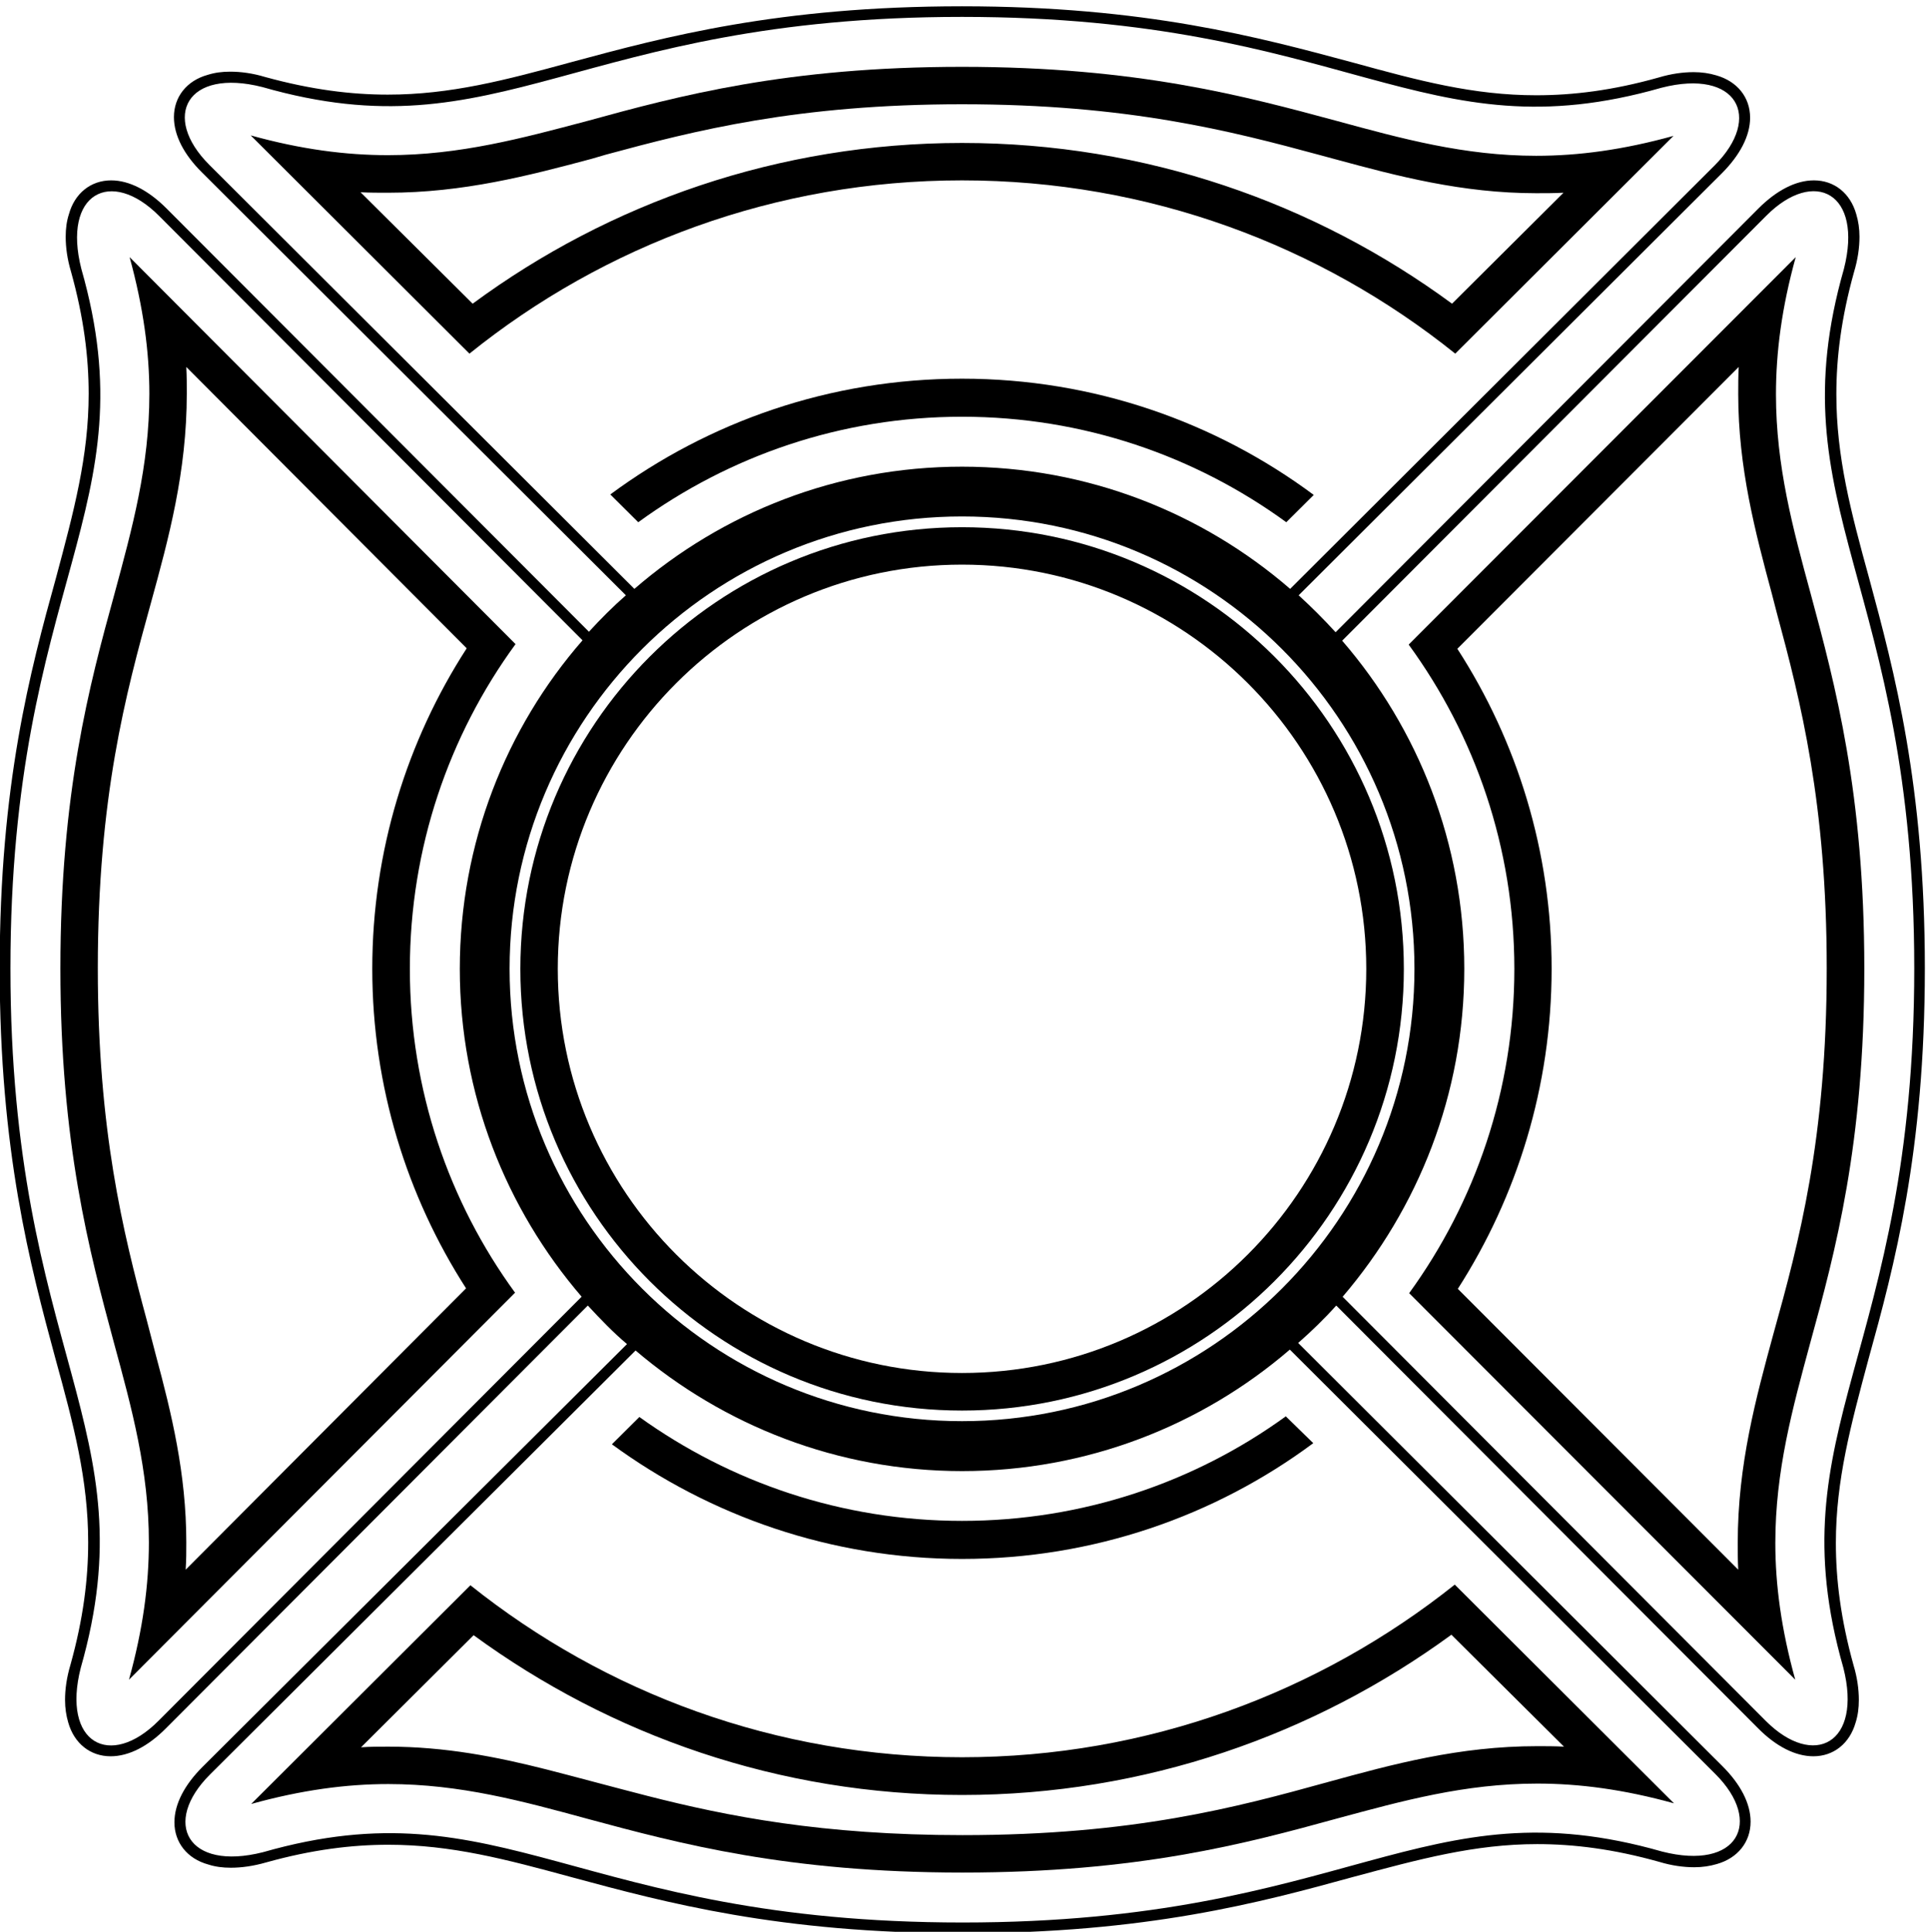
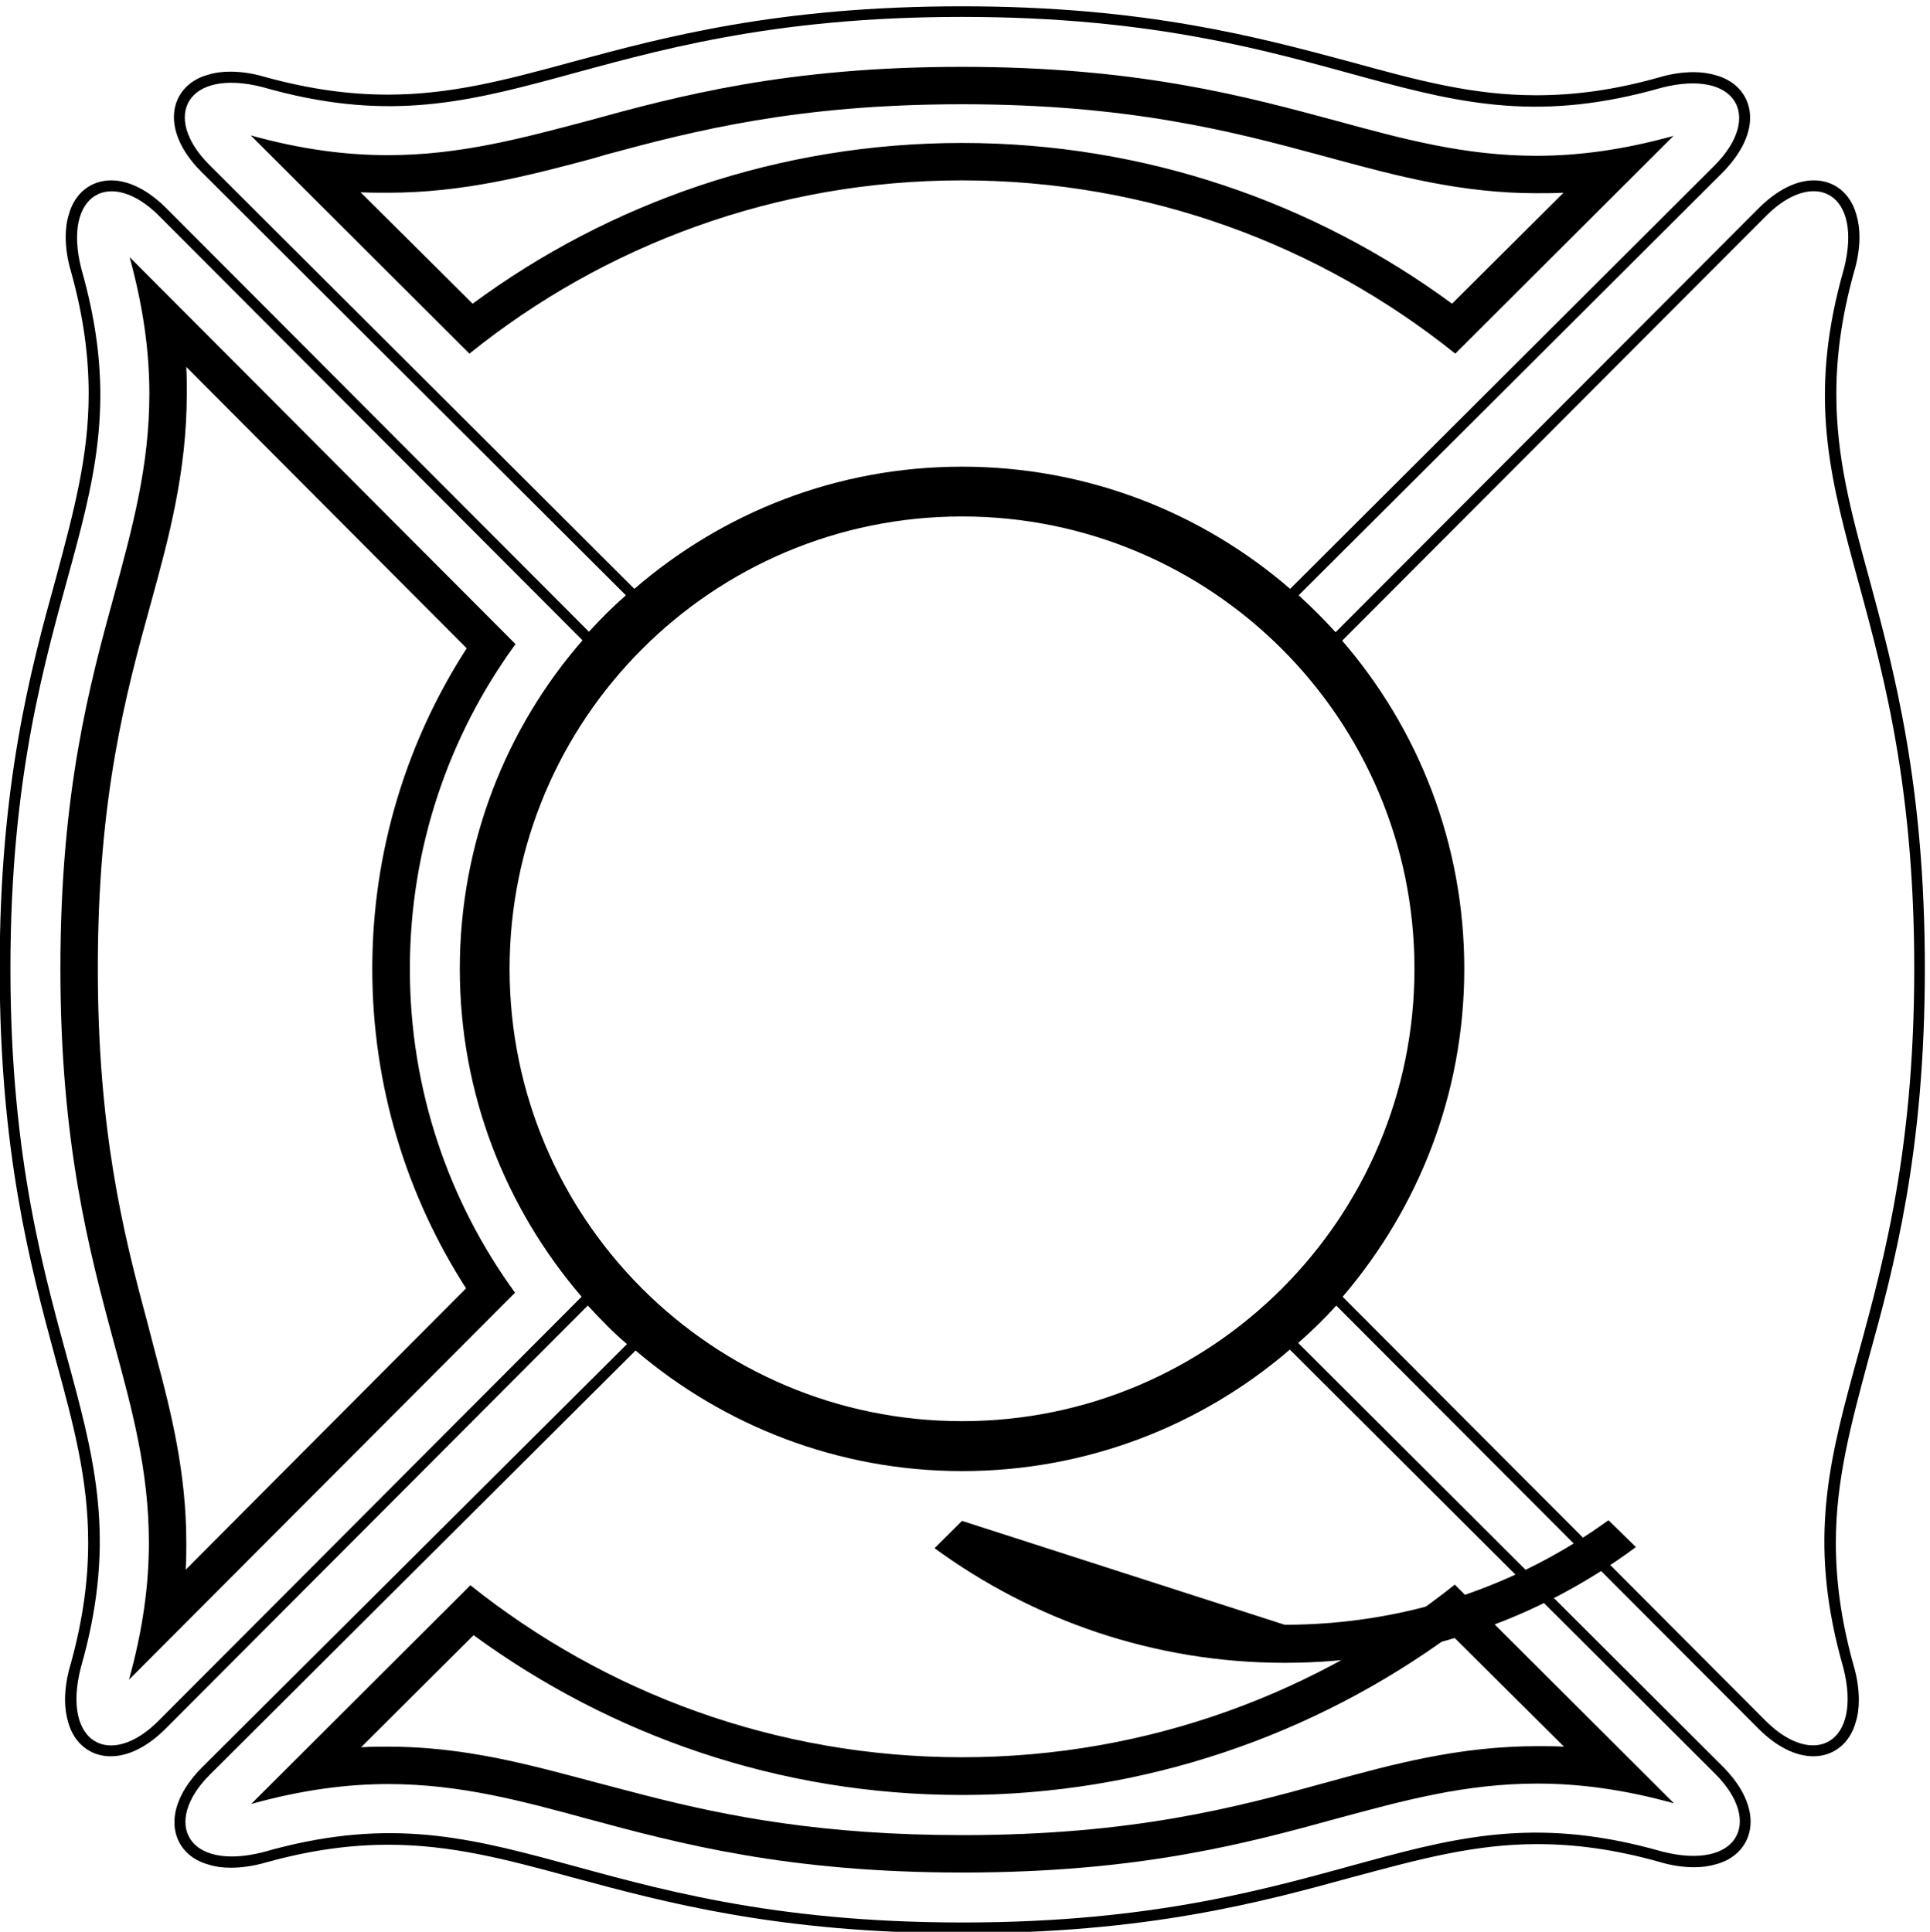
<svg xmlns="http://www.w3.org/2000/svg" version="1.1" id="svg1" width="724.965" height="725.753" viewBox="0 0 724.965 725.753">
  <defs id="defs1" />
  <g id="g1" transform="translate(-48.517,-109.716)">
    <path id="path1" d="m 5801.12,4379.64 c 0,517.55 -86.18,838.7 -157.4,1102.24 -51.7,187.78 -92.53,342 -92.53,519.36 0,102.97 13.61,215.01 49.9,345.19 10.88,36.28 15.42,69.39 15.42,99.79 0,22.67 -3.18,43.99 -9.07,63.5 -16.79,59.42 -62.15,95.71 -119.75,95.71 -51.71,0 -106.14,-29.03 -156.04,-78.93 L 4136.88,5329.01 c -33.11,36.29 -68.04,71.22 -104.33,104.33 l 1196.14,1192.95 c 49.89,50.35 78.92,104.78 78.92,156.04 0,57.61 -36.29,102.97 -95.71,119.75 -19.5,5.9 -40.82,9.07 -63.5,9.07 -30.39,0 -63.51,-4.53 -98.43,-14.97 -130.18,-36.74 -242.22,-50.34 -346.55,-50.34 -177.35,0 -331.58,41.27 -518,92.53 -264.9,71.21 -586.05,158.76 -1103.6,158.76 -518.01,0 -838.69,-86.19 -1102.23,-157.4 -187.79,-51.26 -342.47,-92.08 -519.37,-92.08 -102.97,0 -215.01,13.61 -347,49.89 -34.48,10.44 -68.04,14.97 -98.43,14.97 -22.681,0 -43.548,-2.72 -63.505,-9.07 -58.969,-16.33 -95.258,-62.14 -95.258,-119.3 0,-51.7 28.578,-106.14 78.926,-156.03 L 2132.45,5433.34 c -36.29,-31.75 -71.22,-66.68 -104.33,-102.96 L 834.711,6526.5 c -49.898,49.9 -104.328,78.93 -156.035,78.93 -57.156,0 -102.969,-36.29 -119.297,-95.71 -6.352,-19.51 -9.074,-40.83 -9.074,-63.5 0,-30.4 4.539,-63.51 14.968,-98.43 36.29,-130.18 49.899,-242.22 49.899,-345.19 0,-176.9 -42.188,-332.94 -92.082,-519.37 C 450.063,5219.7 363.879,4899 363.879,4379.64 c 0,-518.01 86.184,-838.7 157.398,-1102.24 51.707,-187.79 92.532,-342.46 92.532,-519.36 0,-102.97 -13.61,-215.01 -49.895,-345.19 -10.887,-36.29 -15.422,-69.85 -15.422,-99.79 0,-23.13 3.176,-44 9.071,-63.96 16.785,-58.96 62.144,-95.25 119.75,-95.25 51.71,0 106.14,28.58 156.039,78.92 L 2024.94,3427.09 c 34.93,-37.65 71.22,-75.75 110.68,-108.86 L 936.316,2123.46 c -49.894,-49.9 -78.925,-104.33 -78.925,-156.04 0,-57.15 36.285,-102.97 95.707,-119.29 19.504,-6.36 40.824,-9.08 63.502,-9.08 30.39,0 63.51,4.54 99.79,14.97 130.18,36.29 242.22,49.9 345.19,49.9 177.35,0 331.58,-40.83 519.37,-92.08 263.53,-71.21 584.68,-157.86 1102.23,-157.86 519.37,0 840.51,86.65 1104.05,159.22 185.97,49.89 342.01,92.53 518.91,92.53 102.97,0 215.01,-13.61 345.64,-50.35 34.47,-10.43 68.04,-14.97 97.98,-14.97 23.13,0 44,3.18 63.95,9.07 58.97,16.79 95.26,62.15 95.26,119.75 0,51.26 -28.58,105.69 -78.92,156.04 L 4031.2,3321.4 c 37.64,33.12 73.93,68.04 107.5,105.69 L 5330.29,2232.77 c 49.89,-50.34 104.33,-78.92 156.04,-78.92 57.15,0 102.51,36.29 119.29,95.25 6.35,19.96 9.08,40.83 9.08,63.96 0,29.94 -4.54,63.5 -14.97,97.98 -36.29,130.63 -49.9,242.67 -49.9,345.64 0,176.9 42.19,332.93 92.08,518.91 73.03,263.54 159.21,584.68 159.21,1104.05 z M 955.82,6649.43 c -136.078,136.08 -63.504,273.97 150.14,219.54 676.76,-194.14 884.06,198.22 1975.86,198.22 1091.35,0 1299.09,-393.72 1975.86,-200.04 213.19,54.44 286.22,-83.01 149.69,-219.54 L 4008.52,5451.48 c -248.57,215.01 -572.44,345.19 -926.7,345.19 -354.26,0 -676.77,-130.18 -925.34,-345.19 z M 812.23,2253.84 c -136.089,-136.53 -273.875,-63.83 -219.347,150.03 193.57,676.65 -198.645,884.17 -198.645,1975.86 0,1091.69 393.903,1298.79 200.332,1975.44 -54.519,213.86 83.258,286.55 219.352,150.04 L 2010.01,5306.17 c -216.4,-248.09 -346.58,-573.96 -346.58,-928.13 0,-354.18 130.6,-677.5 344.04,-926.01 z M 5209.2,2104.03 c 136.52,-136.09 63.82,-273.87 -150.03,-219.35 -676.66,193.57 -883.75,-200.33 -1975.44,-200.33 -1091.69,0 -1299.21,392.21 -1975.87,198.64 -213.856,-54.53 -286.551,83.26 -150.032,219.35 L 2159.82,3300.11 c 248.52,-211.74 571,-340.65 922.22,-340.65 352.9,0 676.65,128.91 925.59,343.18 z M 3081.82,3100.5 c -705.34,0 -1277.78,572.44 -1277.78,1277.78 0,705.34 572.44,1277.77 1277.78,1277.77 705.34,0 1277.78,-572.43 1277.78,-1277.77 0,-705.34 -572.44,-1277.78 -1277.78,-1277.78 z m 2489.06,-696.39 c 54.52,-213.86 -83.25,-286.56 -219.34,-150.04 L 4156.72,3451.84 c 213.44,249.79 343.6,572.26 343.6,926.44 0,354.17 -130.16,678.34 -344.87,926.86 l 1197.77,1200.3 c 136.09,136.52 273.88,63.83 219.35,-150.03 -193.57,-676.66 198.64,-884.18 198.64,-1975.87 0,-1091.68 -393.9,-1298.78 -200.33,-1975.43" style="fill:#000000;fill-opacity:1;fill-rule:nonzero;stroke:none" transform="matrix(0.133,0,0,-0.133,0,1056)" />
    <path id="path2" d="m 1693.36,2636.93 -619.15,-617.8 c 142.43,39.46 268.07,56.25 387.37,56.25 203.21,0 380.11,-48.54 563.36,-98.43 259.01,-69.86 563.37,-151.5 1058.24,-151.5 496.69,0 799.69,81.64 1058.69,152.86 184.61,49.89 360.16,98.42 564.73,98.42 117.93,0 243.58,-16.32 386.01,-55.78 l -619.16,617.79 c -381.93,-304.36 -866.37,-487.61 -1391.63,-487.61 -525.26,0 -1006.98,181.43 -1388.46,485.8 z m 3088.53,-455.87 c -25.4,1.37 -51.25,1.37 -75.29,1.37 -221.36,0 -409.15,-51.26 -592.4,-101.61 -255.82,-70.76 -547.94,-149.69 -1031.02,-149.69 -395.5,0 -664.48,53.3 -889.78,110.82 -84.68,21.62 -221.59,58.61 -286.33,75.01 -138.29,35.02 -284.24,64.1 -445.49,64.1 -25.86,0 -51.26,0 -77.11,-1.81 l 317.97,316.61 c 387.37,-283.04 863.19,-451.33 1379.38,-451.33 516.19,0 994.73,169.65 1382.1,452.69 l 317.97,-316.16" style="fill:#000000;fill-opacity:1;fill-rule:nonzero;stroke:none" transform="matrix(0.133,0,0,-0.133,0,1056)" />
    <path id="path3" d="m 4474.81,6116 616.44,615.07 c -142.43,-39.46 -268.08,-56.24 -387.83,-56.24 -202.76,0 -379.66,48.53 -562.91,98.43 -259,69.85 -563.37,152.86 -1058.69,152.86 -494.87,0 -799.23,-81.65 -1058.24,-152.86 -183.25,-48.54 -360.15,-96.62 -562.91,-96.62 -119.75,0 -245.39,16.33 -387.82,55.8 L 1690.64,6116 c 380.12,306.18 864.56,489.43 1391.18,489.43 527.08,0 1011.52,-183.25 1392.99,-489.43 z m -3091.7,455.86 c 25.85,-1.36 51.25,-1.36 77.11,-1.36 213.15,0 397.65,48.32 574.67,95.55 5.31,1.41 33.79,10.05 41.2,12.05 250.7,67.87 540.91,142.33 1005.73,142.33 468.32,0 759.83,-75.59 1011.85,-143.86 5.5,-1.49 37.42,-10.13 42.01,-11.37 174.6,-47.4 358.25,-96.06 567.74,-96.06 25.86,0 51.71,0 77.12,1.36 l -314.8,-313.43 c -387.37,284.86 -865.92,454.05 -1383.92,454.05 -517.55,0 -996.09,-169.19 -1382.11,-454.05 l -316.6,314.79" style="fill:#000000;fill-opacity:1;fill-rule:nonzero;stroke:none" transform="matrix(0.133,0,0,-0.133,0,1056)" />
-     <path id="path4" d="m 3081.82,5625.66 c -688.56,0 -1247.39,-558.82 -1247.39,-1247.84 0,-688.55 558.83,-1247.38 1247.39,-1247.38 689.01,0 1247.84,558.83 1247.84,1247.38 0,689.02 -558.83,1247.84 -1247.84,1247.84 z m 0,-2389.08 c -630.04,0 -1141.7,511.65 -1141.7,1141.7 0,629.59 511.66,1141.7 1141.7,1141.7 629.59,0 1141.7,-512.11 1141.7,-1141.7 0,-630.05 -512.11,-1141.7 -1141.7,-1141.7" style="fill:#000000;fill-opacity:1;fill-rule:nonzero;stroke:none" transform="matrix(0.133,0,0,-0.133,0,1056)" />
-     <path id="path5" d="m 3081.82,5937.74 c 342.01,0 658.62,-110.68 915.81,-298.01 l 77.56,77.11 c -277.14,205.93 -620.97,328.4 -993.37,328.4 -372.4,0 -714.87,-121.11 -993.37,-327.04 l 78.92,-78.47 c 257.19,187.33 572.44,298.01 914.45,298.01" style="fill:#000000;fill-opacity:1;fill-rule:nonzero;stroke:none" transform="matrix(0.133,0,0,-0.133,0,1056)" />
-     <path id="path6" d="m 3081.82,2818.82 c -339.29,0 -654.09,108.86 -911.27,293.47 l -77.57,-77.11 c 277.15,-202.75 619.61,-323.86 988.84,-323.86 371.04,0 714.86,121.11 992.01,327.04 l -77.56,75.75 c -257.19,-186.43 -573.8,-295.29 -914.45,-295.29" style="fill:#000000;fill-opacity:1;fill-rule:nonzero;stroke:none" transform="matrix(0.133,0,0,-0.133,0,1056)" />
+     <path id="path6" d="m 3081.82,2818.82 l -77.57,-77.11 c 277.15,-202.75 619.61,-323.86 988.84,-323.86 371.04,0 714.86,121.11 992.01,327.04 l -77.56,75.75 c -257.19,-186.43 -573.8,-295.29 -914.45,-295.29" style="fill:#000000;fill-opacity:1;fill-rule:nonzero;stroke:none" transform="matrix(0.133,0,0,-0.133,0,1056)" />
    <path id="path7" d="M 1820.82,5295.45 730.836,6388.61 c 39.012,-142.43 55.793,-268.07 55.793,-386.01 0,-204.57 -48.535,-380.11 -98.43,-564.72 -71.215,-259 -152.863,-562.01 -152.863,-1058.7 0,-494.87 81.648,-799.23 151.504,-1058.23 49.894,-183.25 98.43,-360.16 98.43,-562.91 0,-119.75 -16.786,-245.4 -56.247,-387.83 L 1819.46,3463.38 c -186.42,255.82 -297.1,572.43 -297.1,914.44 0,342.47 110.68,660.44 298.46,917.63 z m -139.7,-1819.82 -791.979,-794.7 c 1.816,25.85 1.816,51.25 1.816,77.11 0,193.76 -41.996,365.42 -85.82,528.25 -4.805,17.85 -22.844,88.36 -26.403,101.54 -66.582,246.89 -137.711,534.94 -137.711,991.81 0,483.08 78.926,775.19 149.688,1031.02 50.352,183.25 101.605,371.04 101.605,592.39 0,24.04 0,49.9 -1.359,75.3 l 791.973,-794.7 c -168.28,-260.36 -266.71,-572.44 -266.71,-905.37 0,-332.94 98.43,-643.65 264.9,-902.65" style="fill:#000000;fill-opacity:1;fill-rule:nonzero;stroke:none" transform="matrix(0.133,0,0,-0.133,0,1056)" />
-     <path id="path8" d="m 5478.62,5437.88 c -49.9,183.25 -97.98,360.15 -97.98,562.91 0,119.75 16.33,245.39 55.79,387.82 L 4343.27,5294.09 c 187.78,-257.65 298.46,-573.8 298.46,-916.27 0,-342.01 -110.68,-658.62 -297.1,-915.8 L 5435.07,2370.21 c -39.46,142.43 -56.25,268.08 -56.25,386.01 0,204.57 48.54,380.12 98.43,564.73 71.22,259 152.87,562 152.87,1058.23 0,495.33 -81.65,799.7 -151.5,1058.7 z M 5373.84,3348.62 c -49.9,-183.26 -101.16,-371.05 -101.16,-591.94 0,-25.86 0,-49.9 1.36,-75.75 l -791.97,793.33 c 166.92,260.37 264.9,571.08 264.9,904.02 0,332.93 -97.98,643.65 -266.26,904.01 l 794.7,796.06 c -1.37,-25.4 -1.37,-51.26 -1.37,-77.11 0,-207.92 48.37,-390.39 95.03,-563.82 1.59,-5.91 11.34,-44.29 13.73,-53.14 67.55,-249.73 141.18,-539.39 141.18,-1004.64 0,-483.08 -78.93,-775.19 -150.14,-1031.02" style="fill:#000000;fill-opacity:1;fill-rule:nonzero;stroke:none" transform="matrix(0.133,0,0,-0.133,0,1056)" />
  </g>
</svg>